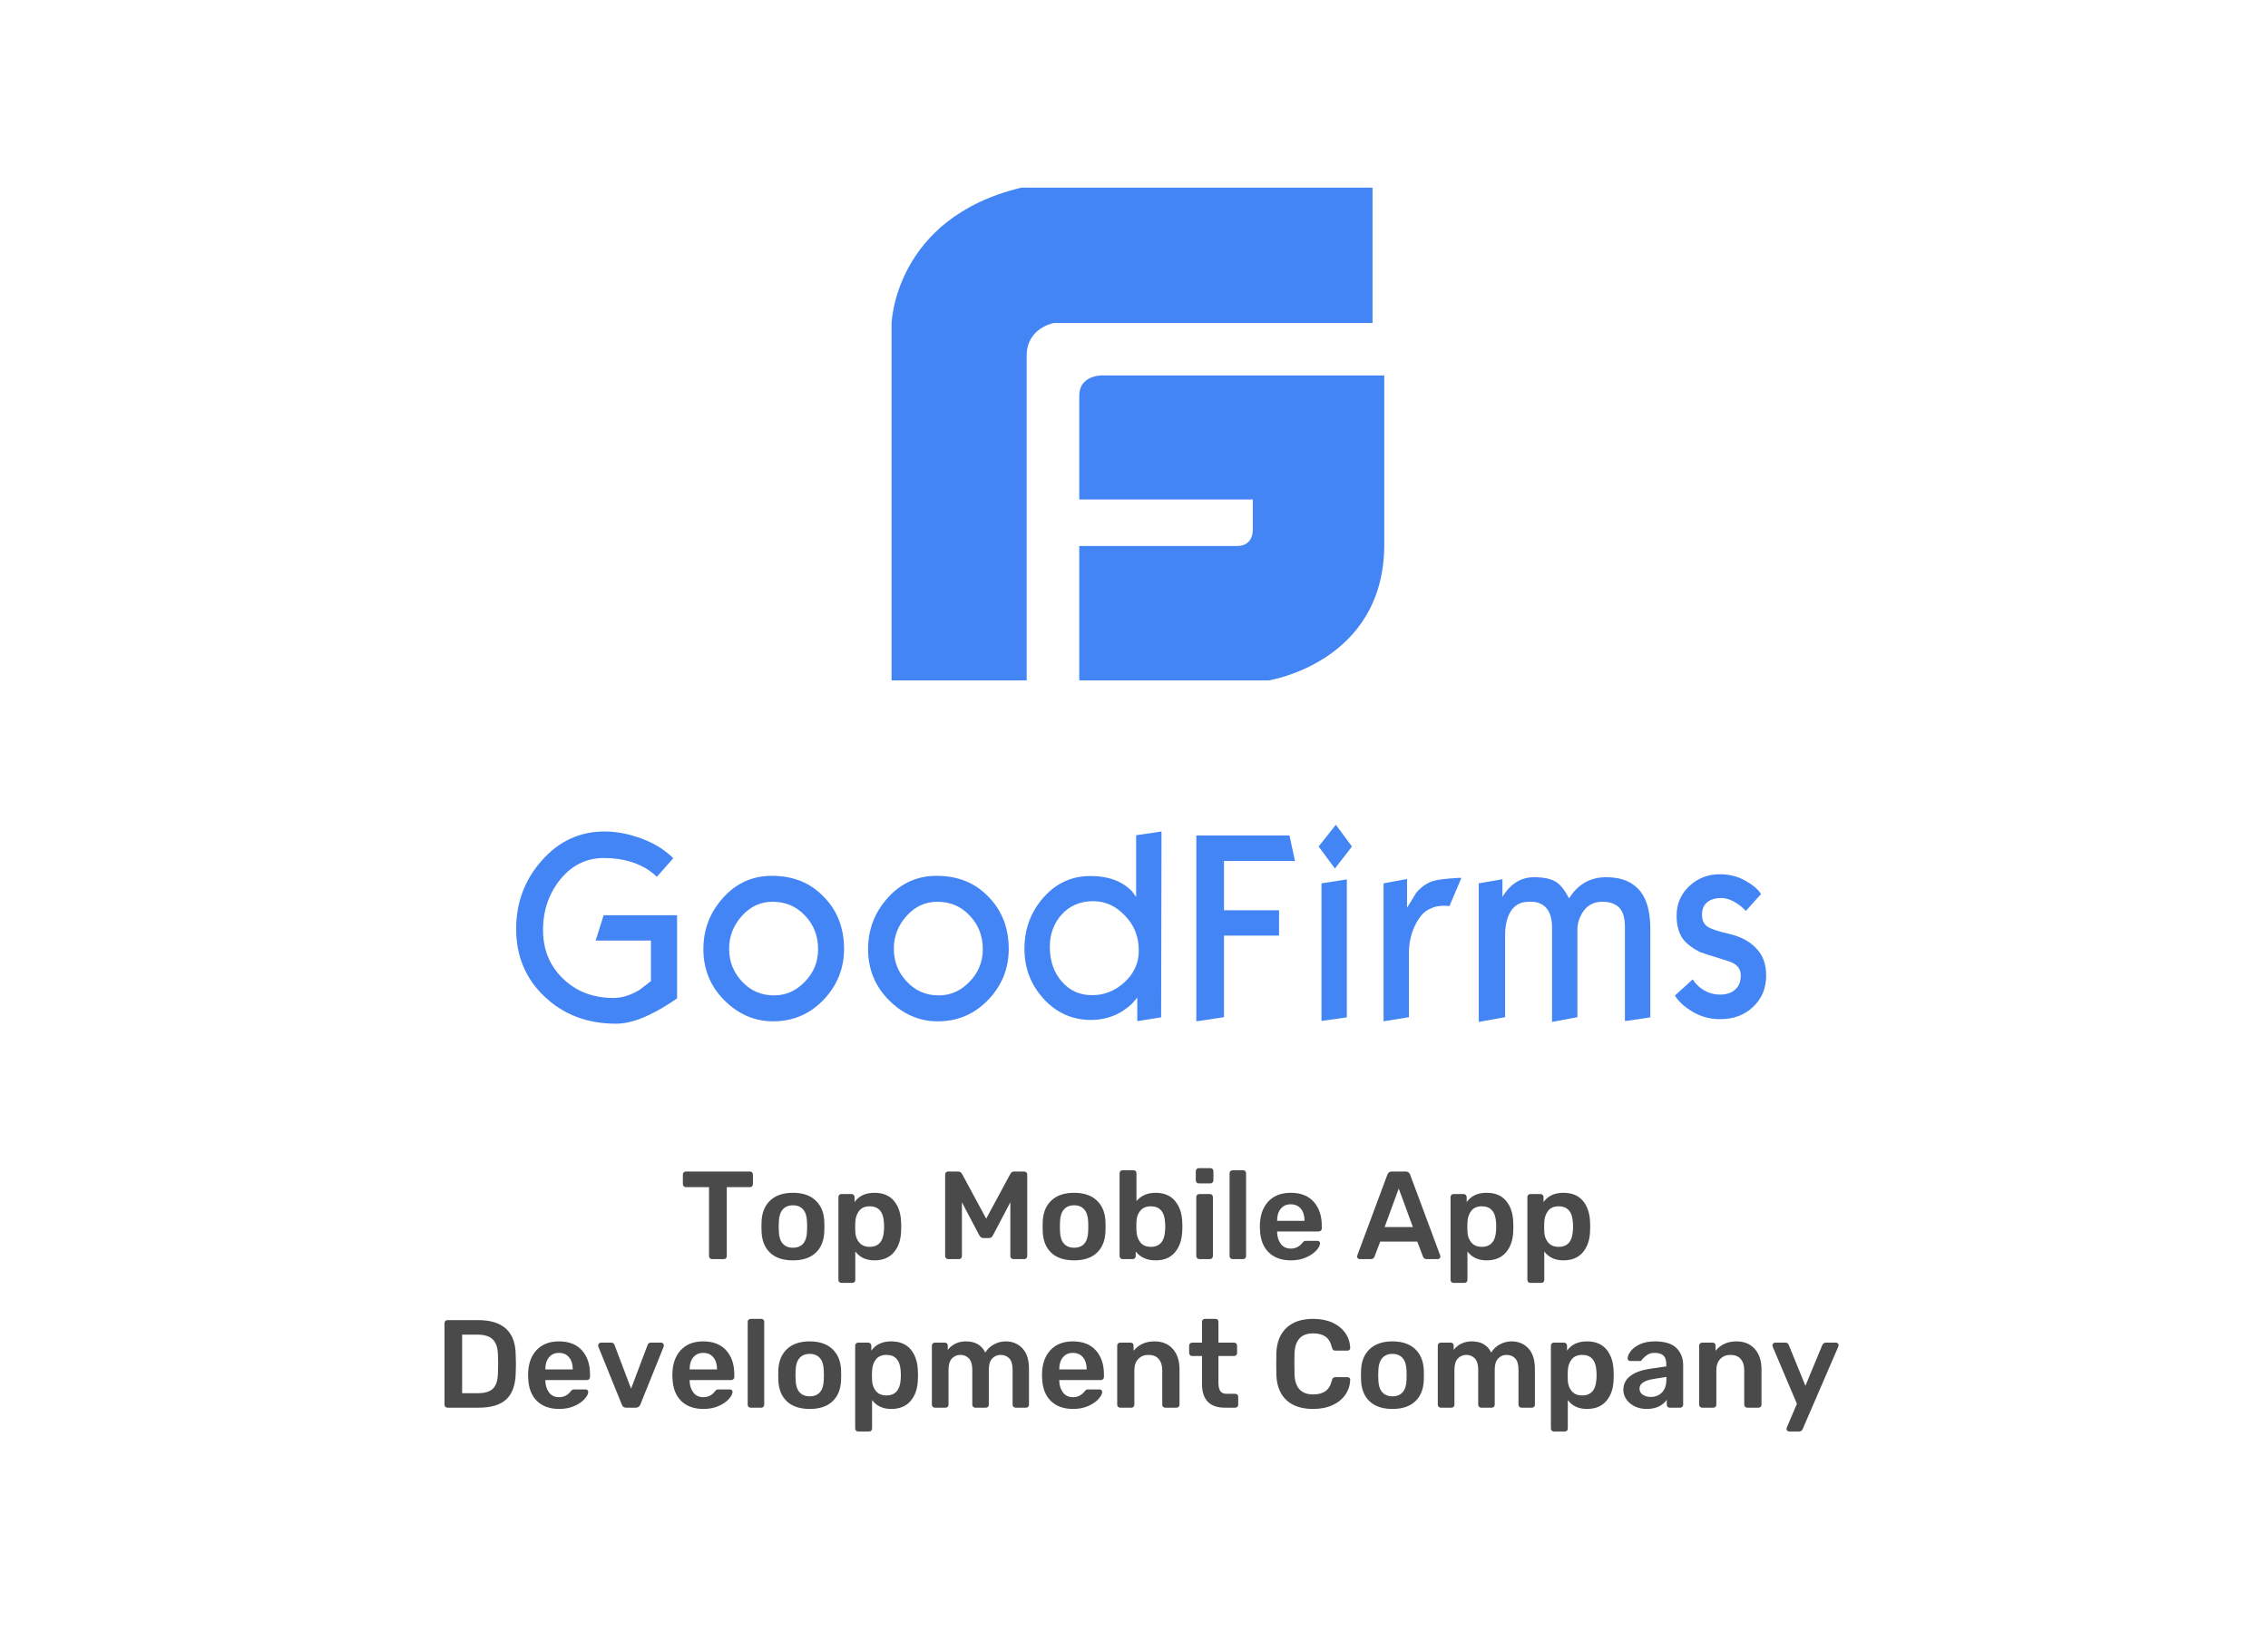
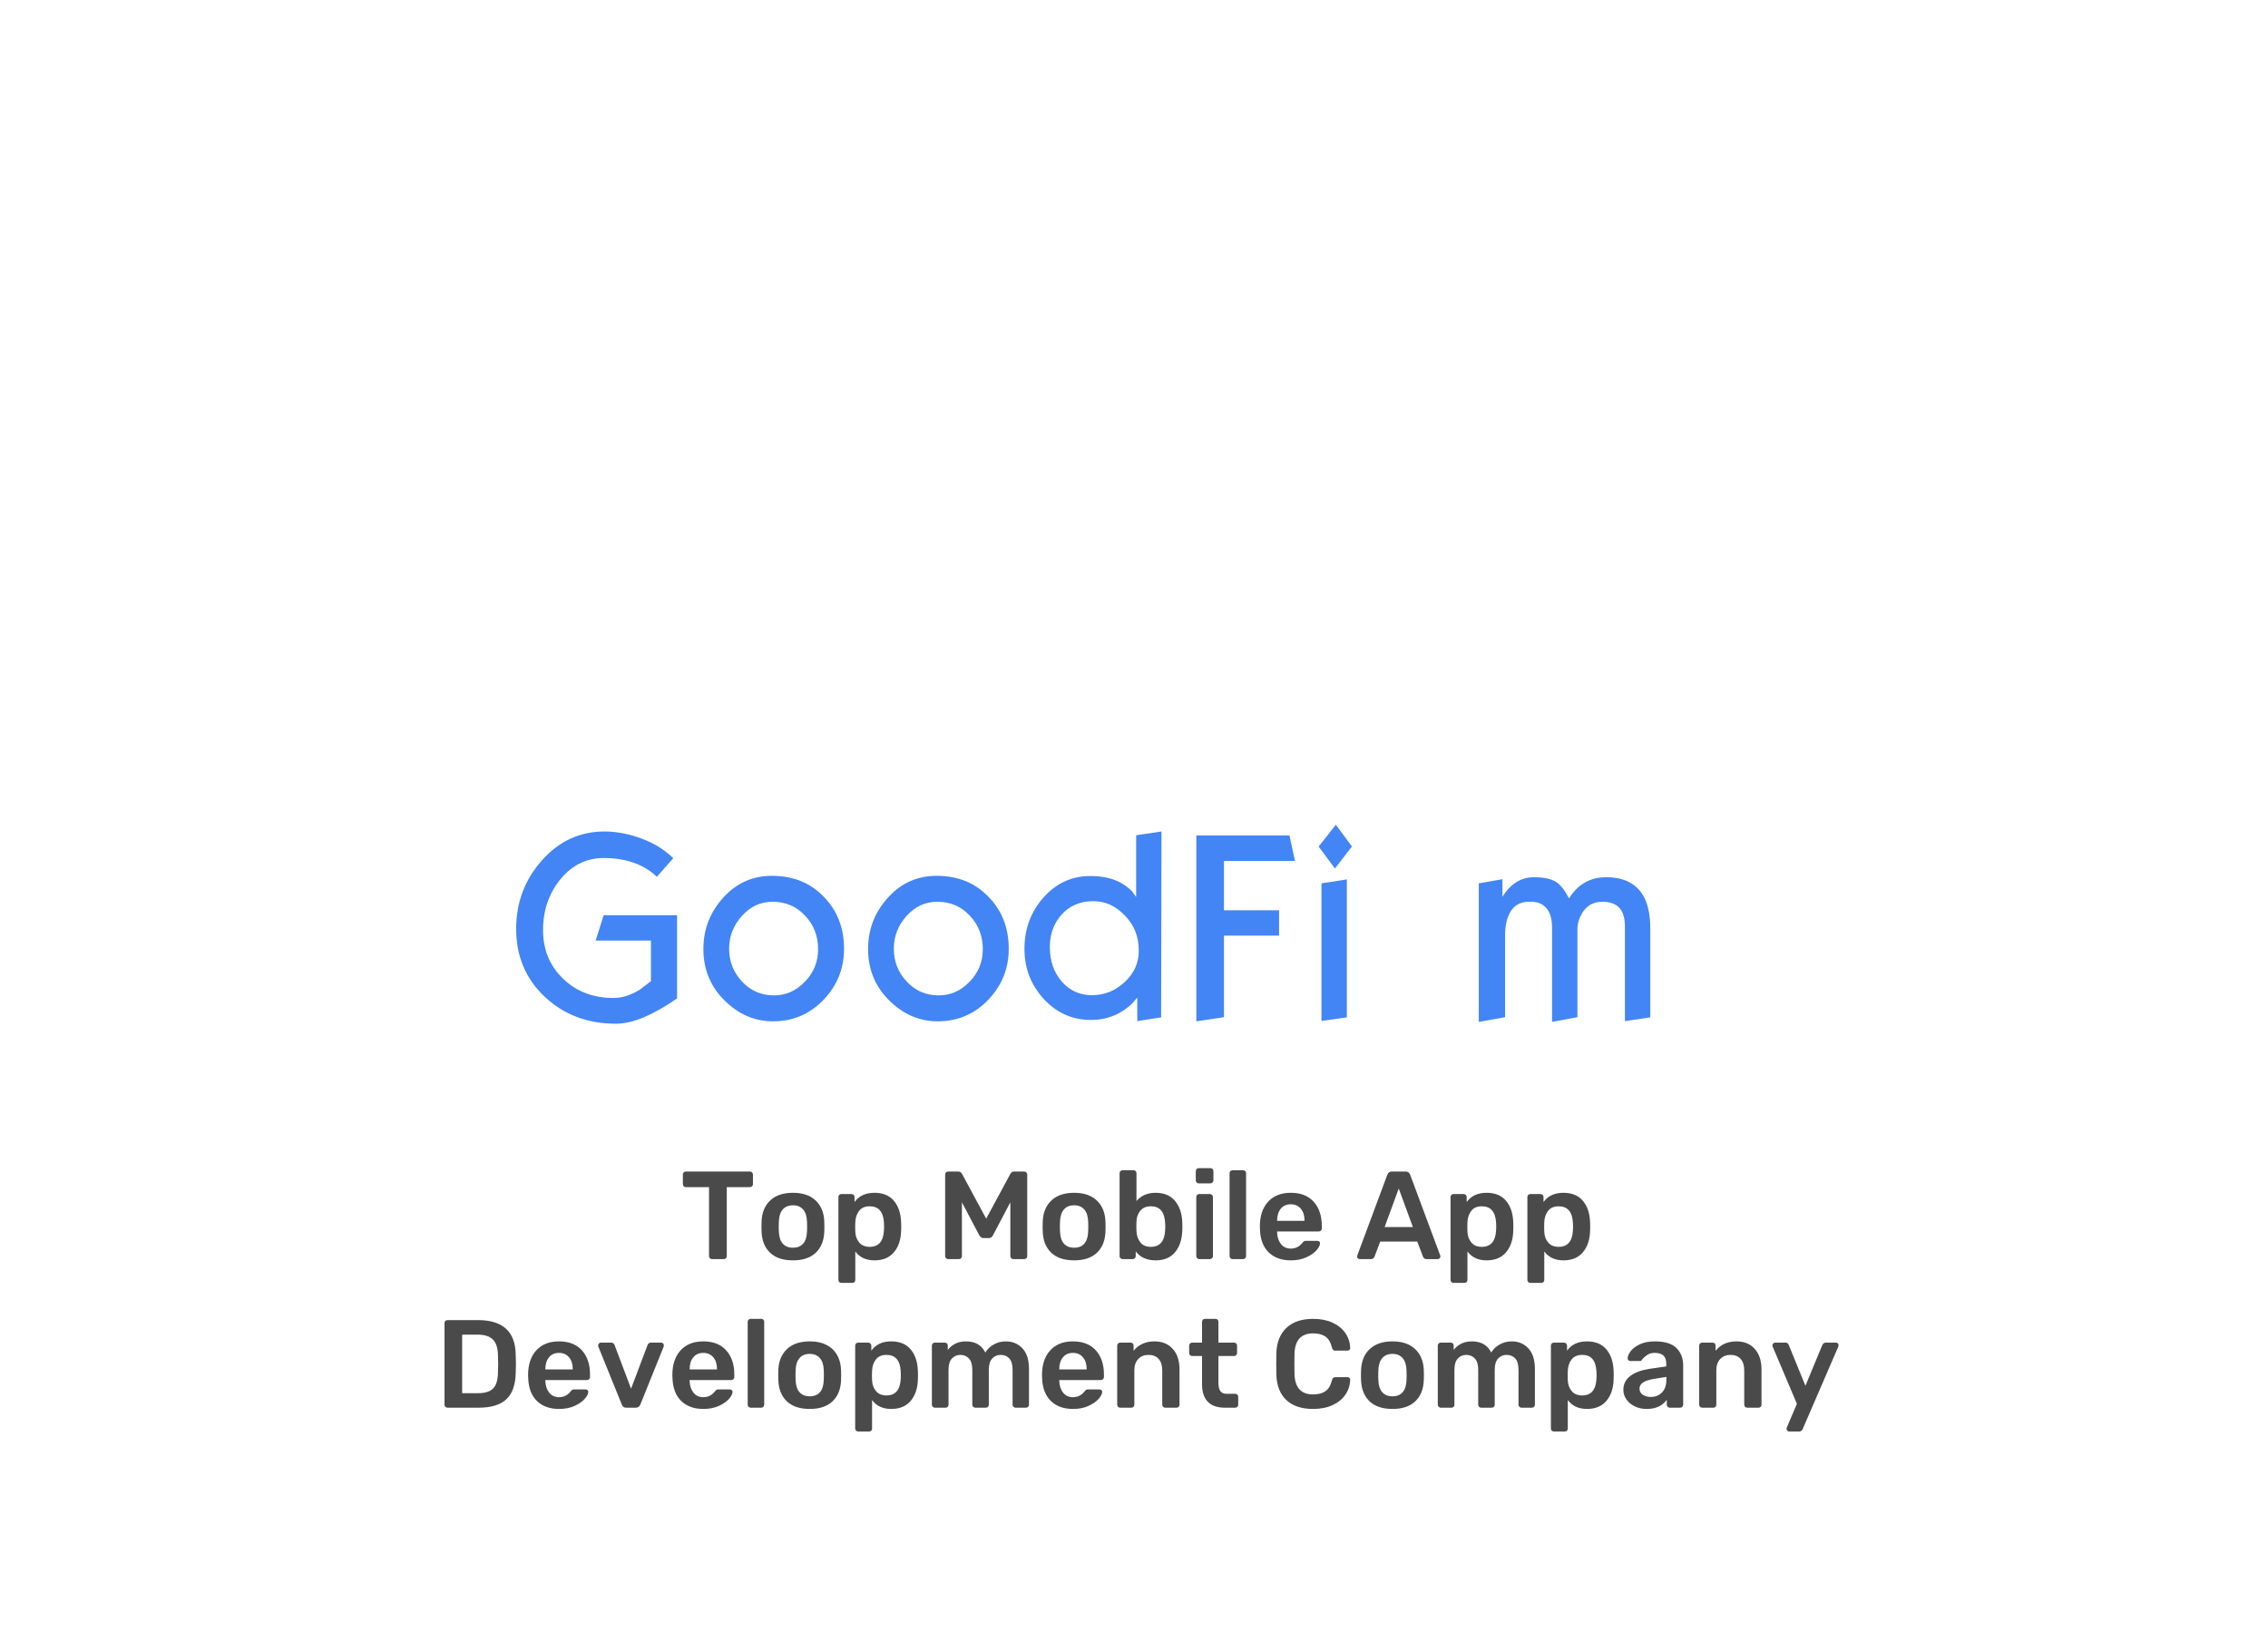
<svg xmlns="http://www.w3.org/2000/svg" width="290px" height="210px" viewBox="0 0 290 210" version="1.1">
  <title>white-sticker</title>
  <desc>Created with Sketch.</desc>
  <defs />
  <g id="white-sticker" stroke="none" stroke-width="1" fill="none" fill-rule="evenodd">
    <g id="White_G" transform="translate(114, 24)" fill="#4385F4">
-       <path d="M61.5,0 L16.584,0 C0.346,3.876 0,17.376 0,17.376 L0,63 L17.277,63 L17.277,21.462 C17.277,17.931 20.73,17.307 20.73,17.307 L61.5,17.307 L61.5,0 Z M27.363,24.011 C27.363,24.011 24,23.679 24,26.654 L24,39.87 L46.19,39.87 L46.19,43.836 C46.19,43.836 46.256,45.818 44.173,45.818 L24,45.818 L24,63 L48.207,63 C48.207,63 62.867,60.755 63,45.818 L63,24.011 L27.363,24.011 Z" id="Fill-1" />
-     </g>
+       </g>
    <g id="white-logo-copy" transform="translate(66, 103)" fill="#4385F4">
      <g id="goodfirms-logo" transform="translate(0, 2.435)">
        <g id="Group" fill-rule="nonzero">
          <path d="M20.575,22.224 C20.018,22.604 19.607,22.882 19.316,23.059 C18.275,23.717 17.283,24.224 16.363,24.629 C15.032,25.186 13.846,25.464 12.781,25.464 C9.126,25.464 6.1,24.325 3.655,22.022 C1.21,19.718 2.84217094e-14,16.833 2.84217094e-14,13.339 C2.84217094e-14,9.973 1.089,7.062 3.292,4.581 C5.495,2.101 8.157,0.886 11.304,0.886 C12.611,0.886 14.015,1.114 15.467,1.595 C17.356,2.202 18.88,3.113 20.091,4.303 L17.985,6.682 C17.089,5.796 15.927,5.138 14.572,4.733 C13.555,4.43 12.442,4.278 11.207,4.278 C9.005,4.278 7.141,5.189 5.664,6.986 C4.188,8.809 3.437,10.96 3.437,13.491 C3.437,15.997 4.284,18.048 5.979,19.693 C7.673,21.338 9.828,22.173 12.442,22.173 C13.531,22.173 14.644,21.819 15.782,21.136 C16.726,20.402 17.21,20.047 17.234,20.022 L17.234,14.833 L10.166,14.833 L11.183,11.593 L20.575,11.593 L20.575,22.224 Z" id="Shape" />
          <path d="M41.924,15.896 C41.924,18.402 41.053,20.579 39.31,22.401 C37.567,24.224 35.413,25.16 32.847,25.16 C30.475,25.16 28.393,24.249 26.602,22.452 C24.811,20.655 23.939,18.478 23.939,15.921 C23.939,13.39 24.787,11.213 26.481,9.34 C28.175,7.467 30.257,6.556 32.702,6.556 C35.413,6.556 37.616,7.442 39.334,9.239 C41.053,10.985 41.924,13.213 41.924,15.896 Z M38.608,15.947 C38.608,14.251 38.051,12.808 36.938,11.644 C35.825,10.454 34.445,9.872 32.799,9.872 C31.25,9.872 29.943,10.479 28.853,11.694 C27.764,12.909 27.231,14.301 27.231,15.871 C27.231,17.516 27.788,18.908 28.877,20.072 C29.967,21.237 31.322,21.844 32.968,21.844 C34.493,21.844 35.8,21.262 36.914,20.098 C38.051,18.933 38.608,17.541 38.608,15.947 Z" id="Shape" />
          <path d="M62.983,15.896 C62.983,18.402 62.112,20.579 60.369,22.401 C58.626,24.224 56.472,25.16 53.906,25.16 C51.534,25.16 49.452,24.249 47.661,22.452 C45.87,20.655 44.998,18.478 44.998,15.921 C44.998,13.39 45.846,11.213 47.54,9.34 C49.234,7.467 51.316,6.556 53.761,6.556 C56.472,6.556 58.675,7.442 60.393,9.239 C62.112,10.985 62.983,13.213 62.983,15.896 Z M59.667,15.947 C59.667,14.251 59.11,12.808 57.997,11.644 C56.884,10.454 55.504,9.872 53.858,9.872 C52.309,9.872 51.002,10.479 49.912,11.694 C48.823,12.909 48.29,14.301 48.29,15.871 C48.29,17.516 48.847,18.908 49.936,20.072 C51.026,21.237 52.381,21.844 54.027,21.844 C55.552,21.844 56.859,21.262 57.973,20.098 C59.11,18.933 59.667,17.541 59.667,15.947 Z" id="Shape" />
          <path d="M82.469,24.654 L79.419,25.135 L79.419,22.123 C79.201,22.376 78.983,22.629 78.766,22.882 C78.185,23.439 77.531,23.895 76.829,24.249 C75.812,24.73 74.699,24.983 73.513,24.983 C71.141,24.983 69.107,24.097 67.461,22.3 C65.815,20.503 64.992,18.377 64.992,15.896 C64.992,13.339 65.815,11.137 67.437,9.315 C69.059,7.492 71.044,6.581 73.416,6.581 C74.772,6.581 75.958,6.809 76.95,7.265 C77.652,7.594 78.257,8.024 78.766,8.555 C78.935,8.783 79.104,9.036 79.274,9.264 L79.274,1.367 L82.517,0.886 L82.469,24.654 Z M79.613,16.124 C79.613,14.352 79.032,12.859 77.846,11.644 C76.66,10.403 75.328,9.796 73.803,9.796 C72.109,9.796 70.753,10.378 69.713,11.542 C68.744,12.656 68.236,14.023 68.236,15.618 C68.236,17.415 68.744,18.908 69.761,20.072 C70.778,21.237 72.061,21.819 73.634,21.819 C75.183,21.819 76.539,21.287 77.749,20.199 C78.983,19.085 79.613,17.718 79.613,16.124 Z" id="Shape" />
          <polygon id="Shape" points="99.582 4.657 90.505 4.657 90.505 10.96 97.549 10.96 97.549 14.2 90.505 14.2 90.505 24.629 86.971 25.16 86.971 1.392 98.88 1.392" />
          <path d="M106.868,2.81 L104.69,5.619 L102.608,2.81 L104.811,0.025 L106.868,2.81 Z M106.215,24.654 L102.971,25.11 L102.971,7.518 L106.215,7.011 L106.215,24.654 Z" id="Shape" />
-           <path d="M120.859,6.834 L119.334,10.429 C119.165,10.403 118.947,10.378 118.729,10.378 C118.415,10.378 118.1,10.403 117.785,10.454 C117.47,10.505 117.132,10.631 116.769,10.808 C116.091,11.112 115.51,11.77 115.002,12.757 C114.445,13.871 114.154,15.086 114.154,16.377 L114.154,24.629 L110.911,25.16 L110.911,7.518 L113.912,6.961 L113.912,10.631 C114.3,9.998 114.711,9.365 115.098,8.707 C115.655,8.049 116.309,7.568 117.035,7.29 C117.422,7.138 118.124,7.011 119.189,6.91 C120.206,6.834 120.787,6.784 120.859,6.834 Z" id="Shape" />
          <path d="M145.017,24.654 L141.773,25.135 L141.773,13.061 C141.773,11.947 141.531,11.137 141.047,10.631 C140.563,10.125 139.837,9.872 138.893,9.872 C137.755,9.872 136.884,10.353 136.303,11.315 C135.915,11.973 135.697,12.681 135.697,13.39 L135.697,24.629 L132.454,25.236 L132.454,13.137 C132.454,12.074 132.212,11.264 131.752,10.707 C131.268,10.15 130.638,9.872 129.815,9.872 C129.67,9.872 129.573,9.872 129.501,9.872 C128.363,9.872 127.54,10.353 127.032,11.34 C126.644,12.074 126.451,13.01 126.451,14.149 L126.451,24.629 L123.086,25.236 L123.086,7.518 L126.112,6.986 L126.112,9.239 C126.451,8.707 126.79,8.277 127.104,7.973 C127.976,7.138 128.992,6.733 130.13,6.733 C131.413,6.733 132.357,6.936 133.011,7.366 C133.567,7.72 134.1,8.429 134.632,9.441 C135.746,7.644 137.319,6.733 139.401,6.733 C141.386,6.733 142.862,7.366 143.831,8.657 C144.629,9.72 145.017,11.289 145.017,13.339 L145.017,24.654 Z" id="Shape" />
-           <path d="M159.831,19.313 C159.831,20.933 159.274,22.275 158.16,23.312 C157.047,24.376 155.643,24.882 153.949,24.882 C152.666,24.882 151.528,24.578 150.487,23.971 C149.446,23.363 148.672,22.68 148.163,21.87 L150.439,19.794 C150.608,20.047 150.753,20.25 150.899,20.402 C151.746,21.287 152.762,21.743 153.949,21.743 C154.772,21.743 155.425,21.515 155.885,21.085 C156.369,20.655 156.587,20.047 156.587,19.263 C156.587,18.377 156.03,17.769 154.917,17.44 C152.714,16.757 151.528,16.377 151.359,16.301 C150.342,15.769 149.616,15.213 149.156,14.58 C148.648,13.846 148.381,12.884 148.381,11.644 C148.381,10.125 148.938,8.859 150.027,7.847 C151.116,6.834 152.424,6.353 153.924,6.353 C155.062,6.353 156.127,6.606 157.095,7.138 C158.064,7.67 158.766,8.226 159.177,8.885 L157.241,11.036 C156.877,10.682 156.563,10.403 156.297,10.226 C155.522,9.669 154.772,9.391 154.07,9.391 C153.392,9.391 152.835,9.543 152.399,9.846 C151.891,10.226 151.625,10.783 151.625,11.517 C151.625,12.226 151.867,12.757 152.375,13.086 C152.811,13.365 153.731,13.669 155.183,13.998 C156.635,14.352 157.749,14.959 158.548,15.82 C159.443,16.731 159.831,17.87 159.831,19.313 Z" id="Shape" />
        </g>
      </g>
    </g>
    <path d="M90.772,160.888 C90.697,160.813 90.66,160.723 90.66,160.616 L90.66,151.8 L87.7,151.8 C87.593,151.8 87.503,151.763 87.428,151.688 C87.353,151.613 87.316,151.517 87.316,151.4 L87.316,150.2 C87.316,150.083 87.351,149.987 87.42,149.912 C87.489,149.837 87.583,149.8 87.7,149.8 L95.876,149.8 C95.993,149.8 96.089,149.837 96.164,149.912 C96.239,149.987 96.276,150.083 96.276,150.2 L96.276,151.4 C96.276,151.517 96.239,151.613 96.164,151.688 C96.089,151.763 95.993,151.8 95.876,151.8 L92.932,151.8 L92.932,160.616 C92.932,160.723 92.897,160.813 92.828,160.888 C92.759,160.963 92.665,161 92.548,161 L91.044,161 C90.937,161 90.847,160.963 90.772,160.888 Z M98.484,160.2 C97.801,159.56 97.433,158.675 97.38,157.544 L97.364,156.84 L97.38,156.136 C97.433,155.016 97.807,154.133 98.5,153.488 C99.193,152.843 100.159,152.52 101.396,152.52 C102.623,152.52 103.583,152.843 104.276,153.488 C104.969,154.133 105.343,155.016 105.396,156.136 C105.407,156.264 105.412,156.499 105.412,156.84 C105.412,157.181 105.407,157.416 105.396,157.544 C105.343,158.675 104.975,159.56 104.292,160.2 C103.609,160.84 102.644,161.16 101.396,161.16 C100.137,161.16 99.167,160.84 98.484,160.2 Z M102.7,159.016 C103.004,158.664 103.167,158.147 103.188,157.464 C103.199,157.357 103.204,157.149 103.204,156.84 C103.204,156.531 103.199,156.323 103.188,156.216 C103.167,155.533 103.001,155.013 102.692,154.656 C102.383,154.299 101.951,154.12 101.396,154.12 C100.831,154.12 100.393,154.299 100.084,154.656 C99.775,155.013 99.609,155.533 99.588,156.216 L99.572,156.84 L99.588,157.464 C99.609,158.147 99.775,158.664 100.084,159.016 C100.393,159.368 100.831,159.544 101.396,159.544 C101.961,159.544 102.396,159.368 102.7,159.016 Z M107.316,163.936 C107.241,163.867 107.204,163.773 107.204,163.656 L107.204,153.064 C107.204,152.947 107.241,152.853 107.316,152.784 C107.391,152.715 107.481,152.68 107.588,152.68 L108.868,152.68 C108.985,152.68 109.081,152.717 109.156,152.792 C109.231,152.867 109.268,152.957 109.268,153.064 L109.268,153.704 C109.833,152.915 110.681,152.52 111.812,152.52 C112.889,152.52 113.716,152.859 114.292,153.536 C114.868,154.213 115.177,155.123 115.22,156.264 C115.231,156.392 115.236,156.584 115.236,156.84 C115.236,157.096 115.231,157.288 115.22,157.416 C115.188,158.536 114.881,159.44 114.3,160.128 C113.719,160.816 112.889,161.16 111.812,161.16 C110.745,161.16 109.929,160.781 109.364,160.024 L109.364,163.656 C109.364,163.773 109.329,163.867 109.26,163.936 C109.191,164.005 109.097,164.04 108.98,164.04 L107.588,164.04 C107.481,164.04 107.391,164.005 107.316,163.936 Z M113.028,157.32 C113.039,157.213 113.044,157.053 113.044,156.84 C113.044,156.627 113.039,156.467 113.028,156.36 C112.953,154.952 112.345,154.248 111.204,154.248 C110.596,154.248 110.143,154.445 109.844,154.84 C109.545,155.235 109.385,155.715 109.364,156.28 C109.353,156.408 109.348,156.611 109.348,156.888 C109.348,157.165 109.353,157.373 109.364,157.512 C109.385,158.045 109.551,158.499 109.86,158.872 C110.169,159.245 110.617,159.432 111.204,159.432 C112.345,159.432 112.953,158.728 113.028,157.32 Z M120.964,160.888 C120.889,160.813 120.852,160.723 120.852,160.616 L120.852,150.2 C120.852,150.083 120.887,149.987 120.956,149.912 C121.025,149.837 121.119,149.8 121.236,149.8 L122.532,149.8 C122.735,149.8 122.895,149.901 123.012,150.104 L126.1,155.832 L129.188,150.104 C129.305,149.901 129.465,149.8 129.668,149.8 L130.948,149.8 C131.065,149.8 131.161,149.837 131.236,149.912 C131.311,149.987 131.348,150.083 131.348,150.2 L131.348,160.616 C131.348,160.733 131.311,160.827 131.236,160.896 C131.161,160.965 131.065,161 130.948,161 L129.572,161 C129.465,161 129.375,160.963 129.3,160.888 C129.225,160.813 129.188,160.723 129.188,160.616 L129.188,153.736 L126.964,157.96 C126.847,158.195 126.671,158.312 126.436,158.312 L125.764,158.312 C125.54,158.312 125.359,158.195 125.22,157.96 L122.996,153.736 L122.996,160.616 C122.996,160.723 122.961,160.813 122.892,160.888 C122.823,160.963 122.729,161 122.612,161 L121.236,161 C121.129,161 121.039,160.963 120.964,160.888 Z M134.436,160.2 C133.753,159.56 133.385,158.675 133.332,157.544 L133.316,156.84 L133.332,156.136 C133.385,155.016 133.759,154.133 134.452,153.488 C135.145,152.843 136.111,152.52 137.348,152.52 C138.575,152.52 139.535,152.843 140.228,153.488 C140.921,154.133 141.295,155.016 141.348,156.136 C141.359,156.264 141.364,156.499 141.364,156.84 C141.364,157.181 141.359,157.416 141.348,157.544 C141.295,158.675 140.927,159.56 140.244,160.2 C139.561,160.84 138.596,161.16 137.348,161.16 C136.089,161.16 135.119,160.84 134.436,160.2 Z M138.652,159.016 C138.956,158.664 139.119,158.147 139.14,157.464 C139.151,157.357 139.156,157.149 139.156,156.84 C139.156,156.531 139.151,156.323 139.14,156.216 C139.119,155.533 138.953,155.013 138.644,154.656 C138.335,154.299 137.903,154.12 137.348,154.12 C136.783,154.12 136.345,154.299 136.036,154.656 C135.727,155.013 135.561,155.533 135.54,156.216 L135.524,156.84 L135.54,157.464 C135.561,158.147 135.727,158.664 136.036,159.016 C136.345,159.368 136.783,159.544 137.348,159.544 C137.913,159.544 138.348,159.368 138.652,159.016 Z M145.22,160.024 L145.22,160.616 C145.22,160.723 145.183,160.813 145.108,160.888 C145.033,160.963 144.937,161 144.82,161 L143.54,161 C143.433,161 143.343,160.963 143.268,160.888 C143.193,160.813 143.156,160.723 143.156,160.616 L143.156,150.024 C143.156,149.907 143.193,149.813 143.268,149.744 C143.343,149.675 143.433,149.64 143.54,149.64 L144.932,149.64 C145.049,149.64 145.143,149.675 145.212,149.744 C145.281,149.813 145.316,149.907 145.316,150.024 L145.316,153.576 C145.913,152.872 146.729,152.52 147.764,152.52 C148.841,152.52 149.671,152.869 150.252,153.568 C150.833,154.267 151.14,155.181 151.172,156.312 C151.183,156.44 151.188,156.616 151.188,156.84 C151.188,157.053 151.183,157.229 151.172,157.368 C151.129,158.52 150.82,159.44 150.244,160.128 C149.668,160.816 148.841,161.16 147.764,161.16 C146.655,161.16 145.807,160.781 145.22,160.024 Z M148.98,157.32 C148.991,157.213 148.996,157.053 148.996,156.84 C148.996,156.627 148.991,156.467 148.98,156.36 C148.905,154.952 148.297,154.248 147.156,154.248 C146.569,154.248 146.121,154.435 145.812,154.808 C145.503,155.181 145.337,155.635 145.316,156.168 C145.305,156.296 145.3,156.504 145.3,156.792 C145.3,157.069 145.305,157.272 145.316,157.4 C145.337,157.965 145.497,158.445 145.796,158.84 C146.095,159.235 146.548,159.432 147.156,159.432 C148.297,159.432 148.905,158.728 148.98,157.32 Z M153.012,151.208 C152.937,151.133 152.9,151.043 152.9,150.936 L152.9,149.768 C152.9,149.651 152.937,149.555 153.012,149.48 C153.087,149.405 153.177,149.368 153.284,149.368 L154.756,149.368 C154.873,149.368 154.969,149.405 155.044,149.48 C155.119,149.555 155.156,149.651 155.156,149.768 L155.156,150.936 C155.156,151.043 155.116,151.133 155.036,151.208 C154.956,151.283 154.863,151.32 154.756,151.32 L153.284,151.32 C153.177,151.32 153.087,151.283 153.012,151.208 Z M153.076,160.888 C153.001,160.813 152.964,160.723 152.964,160.616 L152.964,153.064 C152.964,152.947 153.001,152.853 153.076,152.784 C153.151,152.715 153.241,152.68 153.348,152.68 L154.708,152.68 C154.815,152.68 154.905,152.717 154.98,152.792 C155.055,152.867 155.092,152.957 155.092,153.064 L155.092,160.616 C155.092,160.723 155.055,160.813 154.98,160.888 C154.905,160.963 154.815,161 154.708,161 L153.348,161 C153.241,161 153.151,160.963 153.076,160.888 Z M157.332,160.888 C157.257,160.813 157.22,160.723 157.22,160.616 L157.22,150.024 C157.22,149.907 157.257,149.813 157.332,149.744 C157.407,149.675 157.497,149.64 157.604,149.64 L158.948,149.64 C159.065,149.64 159.159,149.675 159.228,149.744 C159.297,149.813 159.332,149.907 159.332,150.024 L159.332,160.616 C159.332,160.723 159.297,160.813 159.228,160.888 C159.159,160.963 159.065,161 158.948,161 L157.604,161 C157.497,161 157.407,160.963 157.332,160.888 Z M162.22,160.136 C161.521,159.453 161.151,158.483 161.108,157.224 L161.092,156.824 C161.092,155.491 161.441,154.44 162.14,153.672 C162.839,152.904 163.807,152.52 165.044,152.52 C166.313,152.52 167.292,152.904 167.98,153.672 C168.668,154.44 169.012,155.464 169.012,156.744 L169.012,157.08 C169.012,157.187 168.975,157.277 168.9,157.352 C168.825,157.427 168.729,157.464 168.612,157.464 L163.3,157.464 L163.3,157.592 C163.321,158.189 163.484,158.683 163.788,159.072 C164.092,159.461 164.511,159.656 165.044,159.656 C165.652,159.656 166.148,159.411 166.532,158.92 C166.628,158.803 166.703,158.731 166.756,158.704 C166.809,158.677 166.9,158.664 167.028,158.664 L168.436,158.664 C168.532,158.664 168.615,158.691 168.684,158.744 C168.753,158.797 168.788,158.872 168.788,158.968 C168.788,159.224 168.636,159.525 168.332,159.872 C168.028,160.219 167.593,160.52 167.028,160.776 C166.463,161.032 165.807,161.16 165.06,161.16 C163.865,161.16 162.919,160.819 162.22,160.136 Z M166.804,156.104 L166.804,156.072 C166.804,155.443 166.647,154.939 166.332,154.56 C166.017,154.181 165.588,153.992 165.044,153.992 C164.5,153.992 164.073,154.181 163.764,154.56 C163.455,154.939 163.3,155.443 163.3,156.072 L163.3,156.104 L166.804,156.104 Z M173.62,160.904 C173.556,160.84 173.524,160.76 173.524,160.664 L173.556,160.52 L177.396,150.2 C177.503,149.933 177.695,149.8 177.972,149.8 L179.732,149.8 C180.009,149.8 180.201,149.933 180.308,150.2 L184.148,160.52 L184.18,160.664 C184.18,160.76 184.145,160.84 184.076,160.904 C184.007,160.968 183.929,161 183.844,161 L182.42,161 C182.196,161 182.041,160.899 181.956,160.696 L181.22,158.76 L176.484,158.76 L175.748,160.696 C175.663,160.899 175.508,161 175.284,161 L173.86,161 C173.764,161 173.684,160.968 173.62,160.904 Z M177.044,156.904 L180.66,156.904 L178.852,151.976 L177.044,156.904 Z M185.588,163.936 C185.513,163.867 185.476,163.773 185.476,163.656 L185.476,153.064 C185.476,152.947 185.513,152.853 185.588,152.784 C185.663,152.715 185.753,152.68 185.86,152.68 L187.14,152.68 C187.257,152.68 187.353,152.717 187.428,152.792 C187.503,152.867 187.54,152.957 187.54,153.064 L187.54,153.704 C188.105,152.915 188.953,152.52 190.084,152.52 C191.161,152.52 191.988,152.859 192.564,153.536 C193.14,154.213 193.449,155.123 193.492,156.264 C193.503,156.392 193.508,156.584 193.508,156.84 C193.508,157.096 193.503,157.288 193.492,157.416 C193.46,158.536 193.153,159.44 192.572,160.128 C191.991,160.816 191.161,161.16 190.084,161.16 C189.017,161.16 188.201,160.781 187.636,160.024 L187.636,163.656 C187.636,163.773 187.601,163.867 187.532,163.936 C187.463,164.005 187.369,164.04 187.252,164.04 L185.86,164.04 C185.753,164.04 185.663,164.005 185.588,163.936 Z M191.3,157.32 C191.311,157.213 191.316,157.053 191.316,156.84 C191.316,156.627 191.311,156.467 191.3,156.36 C191.225,154.952 190.617,154.248 189.476,154.248 C188.868,154.248 188.415,154.445 188.116,154.84 C187.817,155.235 187.657,155.715 187.636,156.28 C187.625,156.408 187.62,156.611 187.62,156.888 C187.62,157.165 187.625,157.373 187.636,157.512 C187.657,158.045 187.823,158.499 188.132,158.872 C188.441,159.245 188.889,159.432 189.476,159.432 C190.617,159.432 191.225,158.728 191.3,157.32 Z M195.412,163.936 C195.337,163.867 195.3,163.773 195.3,163.656 L195.3,153.064 C195.3,152.947 195.337,152.853 195.412,152.784 C195.487,152.715 195.577,152.68 195.684,152.68 L196.964,152.68 C197.081,152.68 197.177,152.717 197.252,152.792 C197.327,152.867 197.364,152.957 197.364,153.064 L197.364,153.704 C197.929,152.915 198.777,152.52 199.908,152.52 C200.985,152.52 201.812,152.859 202.388,153.536 C202.964,154.213 203.273,155.123 203.316,156.264 C203.327,156.392 203.332,156.584 203.332,156.84 C203.332,157.096 203.327,157.288 203.316,157.416 C203.284,158.536 202.977,159.44 202.396,160.128 C201.815,160.816 200.985,161.16 199.908,161.16 C198.841,161.16 198.025,160.781 197.46,160.024 L197.46,163.656 C197.46,163.773 197.425,163.867 197.356,163.936 C197.287,164.005 197.193,164.04 197.076,164.04 L195.684,164.04 C195.577,164.04 195.487,164.005 195.412,163.936 Z M201.124,157.32 C201.135,157.213 201.14,157.053 201.14,156.84 C201.14,156.627 201.135,156.467 201.124,156.36 C201.049,154.952 200.441,154.248 199.3,154.248 C198.692,154.248 198.239,154.445 197.94,154.84 C197.641,155.235 197.481,155.715 197.46,156.28 C197.449,156.408 197.444,156.611 197.444,156.888 C197.444,157.165 197.449,157.373 197.46,157.512 C197.481,158.045 197.647,158.499 197.956,158.872 C198.265,159.245 198.713,159.432 199.3,159.432 C200.441,159.432 201.049,158.728 201.124,157.32 Z M56.948,179.888 C56.873,179.813 56.836,179.723 56.836,179.616 L56.836,169.2 C56.836,169.083 56.871,168.987 56.94,168.912 C57.009,168.837 57.103,168.8 57.22,168.8 L61.124,168.8 C64.271,168.8 65.876,170.251 65.94,173.152 C65.961,173.771 65.972,174.187 65.972,174.4 C65.972,174.603 65.961,175.013 65.94,175.632 C65.897,177.125 65.495,178.227 64.732,178.936 C63.969,179.645 62.793,180 61.204,180 L57.22,180 C57.113,180 57.023,179.963 56.948,179.888 Z M61.124,178.144 C62.009,178.144 62.649,177.947 63.044,177.552 C63.439,177.157 63.647,176.501 63.668,175.584 C63.689,174.944 63.7,174.544 63.7,174.384 C63.7,174.213 63.689,173.819 63.668,173.2 C63.647,172.325 63.428,171.683 63.012,171.272 C62.596,170.861 61.94,170.656 61.044,170.656 L59.092,170.656 L59.092,178.144 L61.124,178.144 Z M68.652,179.136 C67.953,178.453 67.583,177.483 67.54,176.224 L67.524,175.824 C67.524,174.491 67.873,173.44 68.572,172.672 C69.271,171.904 70.239,171.52 71.476,171.52 C72.745,171.52 73.724,171.904 74.412,172.672 C75.1,173.44 75.444,174.464 75.444,175.744 L75.444,176.08 C75.444,176.187 75.407,176.277 75.332,176.352 C75.257,176.427 75.161,176.464 75.044,176.464 L69.732,176.464 L69.732,176.592 C69.753,177.189 69.916,177.683 70.22,178.072 C70.524,178.461 70.943,178.656 71.476,178.656 C72.084,178.656 72.58,178.411 72.964,177.92 C73.06,177.803 73.135,177.731 73.188,177.704 C73.241,177.677 73.332,177.664 73.46,177.664 L74.868,177.664 C74.964,177.664 75.047,177.691 75.116,177.744 C75.185,177.797 75.22,177.872 75.22,177.968 C75.22,178.224 75.068,178.525 74.764,178.872 C74.46,179.219 74.025,179.52 73.46,179.776 C72.895,180.032 72.239,180.16 71.492,180.16 C70.297,180.16 69.351,179.819 68.652,179.136 Z M73.236,175.104 L73.236,175.072 C73.236,174.443 73.079,173.939 72.764,173.56 C72.449,173.181 72.02,172.992 71.476,172.992 C70.932,172.992 70.505,173.181 70.196,173.56 C69.887,173.939 69.732,174.443 69.732,175.072 L69.732,175.104 L73.236,175.104 Z M79.716,179.896 C79.631,179.827 79.561,179.728 79.508,179.6 L76.5,172.176 C76.489,172.144 76.484,172.096 76.484,172.032 C76.484,171.936 76.519,171.853 76.588,171.784 C76.657,171.715 76.735,171.68 76.82,171.68 L78.148,171.68 C78.361,171.68 78.505,171.781 78.58,171.984 L80.692,177.568 L82.804,171.984 C82.825,171.909 82.871,171.84 82.94,171.776 C83.009,171.712 83.103,171.68 83.22,171.68 L84.548,171.68 C84.644,171.68 84.724,171.715 84.788,171.784 C84.852,171.853 84.884,171.936 84.884,172.032 C84.884,172.096 84.879,172.144 84.868,172.176 L81.876,179.6 C81.759,179.867 81.567,180 81.3,180 L80.084,180 C79.924,180 79.801,179.965 79.716,179.896 Z M87.1,179.136 C86.401,178.453 86.031,177.483 85.988,176.224 L85.972,175.824 C85.972,174.491 86.321,173.44 87.02,172.672 C87.719,171.904 88.687,171.52 89.924,171.52 C91.193,171.52 92.172,171.904 92.86,172.672 C93.548,173.44 93.892,174.464 93.892,175.744 L93.892,176.08 C93.892,176.187 93.855,176.277 93.78,176.352 C93.705,176.427 93.609,176.464 93.492,176.464 L88.18,176.464 L88.18,176.592 C88.201,177.189 88.364,177.683 88.668,178.072 C88.972,178.461 89.391,178.656 89.924,178.656 C90.532,178.656 91.028,178.411 91.412,177.92 C91.508,177.803 91.583,177.731 91.636,177.704 C91.689,177.677 91.78,177.664 91.908,177.664 L93.316,177.664 C93.412,177.664 93.495,177.691 93.564,177.744 C93.633,177.797 93.668,177.872 93.668,177.968 C93.668,178.224 93.516,178.525 93.212,178.872 C92.908,179.219 92.473,179.52 91.908,179.776 C91.343,180.032 90.687,180.16 89.94,180.16 C88.745,180.16 87.799,179.819 87.1,179.136 Z M91.684,175.104 L91.684,175.072 C91.684,174.443 91.527,173.939 91.212,173.56 C90.897,173.181 90.468,172.992 89.924,172.992 C89.38,172.992 88.953,173.181 88.644,173.56 C88.335,173.939 88.18,174.443 88.18,175.072 L88.18,175.104 L91.684,175.104 Z M95.716,179.888 C95.641,179.813 95.604,179.723 95.604,179.616 L95.604,169.024 C95.604,168.907 95.641,168.813 95.716,168.744 C95.791,168.675 95.881,168.64 95.988,168.64 L97.332,168.64 C97.449,168.64 97.543,168.675 97.612,168.744 C97.681,168.813 97.716,168.907 97.716,169.024 L97.716,179.616 C97.716,179.723 97.681,179.813 97.612,179.888 C97.543,179.963 97.449,180 97.332,180 L95.988,180 C95.881,180 95.791,179.963 95.716,179.888 Z M100.628,179.2 C99.945,178.56 99.577,177.675 99.524,176.544 L99.508,175.84 L99.524,175.136 C99.577,174.016 99.951,173.133 100.644,172.488 C101.337,171.843 102.303,171.52 103.54,171.52 C104.767,171.52 105.727,171.843 106.42,172.488 C107.113,173.133 107.487,174.016 107.54,175.136 C107.551,175.264 107.556,175.499 107.556,175.84 C107.556,176.181 107.551,176.416 107.54,176.544 C107.487,177.675 107.119,178.56 106.436,179.2 C105.753,179.84 104.788,180.16 103.54,180.16 C102.281,180.16 101.311,179.84 100.628,179.2 Z M104.844,178.016 C105.148,177.664 105.311,177.147 105.332,176.464 C105.343,176.357 105.348,176.149 105.348,175.84 C105.348,175.531 105.343,175.323 105.332,175.216 C105.311,174.533 105.145,174.013 104.836,173.656 C104.527,173.299 104.095,173.12 103.54,173.12 C102.975,173.12 102.537,173.299 102.228,173.656 C101.919,174.013 101.753,174.533 101.732,175.216 L101.716,175.84 L101.732,176.464 C101.753,177.147 101.919,177.664 102.228,178.016 C102.537,178.368 102.975,178.544 103.54,178.544 C104.105,178.544 104.54,178.368 104.844,178.016 Z M109.46,182.936 C109.385,182.867 109.348,182.773 109.348,182.656 L109.348,172.064 C109.348,171.947 109.385,171.853 109.46,171.784 C109.535,171.715 109.625,171.68 109.732,171.68 L111.012,171.68 C111.129,171.68 111.225,171.717 111.3,171.792 C111.375,171.867 111.412,171.957 111.412,172.064 L111.412,172.704 C111.977,171.915 112.825,171.52 113.956,171.52 C115.033,171.52 115.86,171.859 116.436,172.536 C117.012,173.213 117.321,174.123 117.364,175.264 C117.375,175.392 117.38,175.584 117.38,175.84 C117.38,176.096 117.375,176.288 117.364,176.416 C117.332,177.536 117.025,178.44 116.444,179.128 C115.863,179.816 115.033,180.16 113.956,180.16 C112.889,180.16 112.073,179.781 111.508,179.024 L111.508,182.656 C111.508,182.773 111.473,182.867 111.404,182.936 C111.335,183.005 111.241,183.04 111.124,183.04 L109.732,183.04 C109.625,183.04 109.535,183.005 109.46,182.936 Z M115.172,176.32 C115.183,176.213 115.188,176.053 115.188,175.84 C115.188,175.627 115.183,175.467 115.172,175.36 C115.097,173.952 114.489,173.248 113.348,173.248 C112.74,173.248 112.287,173.445 111.988,173.84 C111.689,174.235 111.529,174.715 111.508,175.28 C111.497,175.408 111.492,175.611 111.492,175.888 C111.492,176.165 111.497,176.373 111.508,176.512 C111.529,177.045 111.695,177.499 112.004,177.872 C112.313,178.245 112.761,178.432 113.348,178.432 C114.489,178.432 115.097,177.728 115.172,176.32 Z M119.268,179.888 C119.193,179.813 119.156,179.723 119.156,179.616 L119.156,172.064 C119.156,171.947 119.193,171.853 119.268,171.784 C119.343,171.715 119.433,171.68 119.54,171.68 L120.804,171.68 C120.921,171.68 121.015,171.715 121.084,171.784 C121.153,171.853 121.188,171.947 121.188,172.064 L121.188,172.608 C121.764,171.883 122.537,171.52 123.508,171.52 C124.692,171.52 125.519,171.995 125.988,172.944 C126.244,172.517 126.607,172.173 127.076,171.912 C127.545,171.651 128.052,171.52 128.596,171.52 C129.471,171.52 130.185,171.819 130.74,172.416 C131.295,173.013 131.572,173.883 131.572,175.024 L131.572,179.616 C131.572,179.723 131.537,179.813 131.468,179.888 C131.399,179.963 131.305,180 131.188,180 L129.86,180 C129.753,180 129.663,179.963 129.588,179.888 C129.513,179.813 129.476,179.723 129.476,179.616 L129.476,175.152 C129.476,174.48 129.335,173.995 129.052,173.696 C128.769,173.397 128.399,173.248 127.94,173.248 C127.524,173.248 127.169,173.4 126.876,173.704 C126.583,174.008 126.436,174.491 126.436,175.152 L126.436,179.616 C126.436,179.723 126.401,179.813 126.332,179.888 C126.263,179.963 126.169,180 126.052,180 L124.708,180 C124.601,180 124.511,179.963 124.436,179.888 C124.361,179.813 124.324,179.723 124.324,179.616 L124.324,175.152 C124.324,174.491 124.18,174.008 123.892,173.704 C123.604,173.4 123.236,173.248 122.788,173.248 C122.372,173.248 122.017,173.4 121.724,173.704 C121.431,174.008 121.284,174.491 121.284,175.152 L121.284,179.616 C121.284,179.723 121.249,179.813 121.18,179.888 C121.111,179.963 121.017,180 120.9,180 L119.54,180 C119.433,180 119.343,179.963 119.268,179.888 Z M134.364,179.136 C133.665,178.453 133.295,177.483 133.252,176.224 L133.236,175.824 C133.236,174.491 133.585,173.44 134.284,172.672 C134.983,171.904 135.951,171.52 137.188,171.52 C138.457,171.52 139.436,171.904 140.124,172.672 C140.812,173.44 141.156,174.464 141.156,175.744 L141.156,176.08 C141.156,176.187 141.119,176.277 141.044,176.352 C140.969,176.427 140.873,176.464 140.756,176.464 L135.444,176.464 L135.444,176.592 C135.465,177.189 135.628,177.683 135.932,178.072 C136.236,178.461 136.655,178.656 137.188,178.656 C137.796,178.656 138.292,178.411 138.676,177.92 C138.772,177.803 138.847,177.731 138.9,177.704 C138.953,177.677 139.044,177.664 139.172,177.664 L140.58,177.664 C140.676,177.664 140.759,177.691 140.828,177.744 C140.897,177.797 140.932,177.872 140.932,177.968 C140.932,178.224 140.78,178.525 140.476,178.872 C140.172,179.219 139.737,179.52 139.172,179.776 C138.607,180.032 137.951,180.16 137.204,180.16 C136.009,180.16 135.063,179.819 134.364,179.136 Z M138.948,175.104 L138.948,175.072 C138.948,174.443 138.791,173.939 138.476,173.56 C138.161,173.181 137.732,172.992 137.188,172.992 C136.644,172.992 136.217,173.181 135.908,173.56 C135.599,173.939 135.444,174.443 135.444,175.072 L135.444,175.104 L138.948,175.104 Z M142.964,179.888 C142.889,179.813 142.852,179.723 142.852,179.616 L142.852,172.064 C142.852,171.947 142.889,171.853 142.964,171.784 C143.039,171.715 143.129,171.68 143.236,171.68 L144.564,171.68 C144.681,171.68 144.775,171.715 144.844,171.784 C144.913,171.853 144.948,171.947 144.948,172.064 L144.948,172.72 C145.599,171.92 146.489,171.52 147.62,171.52 C148.601,171.52 149.38,171.84 149.956,172.48 C150.532,173.12 150.82,174 150.82,175.12 L150.82,179.616 C150.82,179.723 150.785,179.813 150.716,179.888 C150.647,179.963 150.553,180 150.436,180 L148.996,180 C148.889,180 148.799,179.963 148.724,179.888 C148.649,179.813 148.612,179.723 148.612,179.616 L148.612,175.216 C148.612,174.597 148.46,174.115 148.156,173.768 C147.852,173.421 147.417,173.248 146.852,173.248 C146.308,173.248 145.871,173.424 145.54,173.776 C145.209,174.128 145.044,174.608 145.044,175.216 L145.044,179.616 C145.044,179.723 145.009,179.813 144.94,179.888 C144.871,179.963 144.777,180 144.66,180 L143.236,180 C143.129,180 143.039,179.963 142.964,179.888 Z M154.436,179.24 C153.945,178.733 153.7,177.989 153.7,177.008 L153.7,173.392 L152.436,173.392 C152.329,173.392 152.239,173.355 152.164,173.28 C152.089,173.205 152.052,173.115 152.052,173.008 L152.052,172.064 C152.052,171.957 152.089,171.867 152.164,171.792 C152.239,171.717 152.329,171.68 152.436,171.68 L153.7,171.68 L153.7,169.024 C153.7,168.907 153.737,168.813 153.812,168.744 C153.887,168.675 153.977,168.64 154.084,168.64 L155.412,168.64 C155.529,168.64 155.623,168.675 155.692,168.744 C155.761,168.813 155.796,168.907 155.796,169.024 L155.796,171.68 L157.796,171.68 C157.903,171.68 157.993,171.717 158.068,171.792 C158.143,171.867 158.18,171.957 158.18,172.064 L158.18,173.008 C158.18,173.115 158.143,173.205 158.068,173.28 C157.993,173.355 157.903,173.392 157.796,173.392 L155.796,173.392 L155.796,176.832 C155.796,177.291 155.876,177.637 156.036,177.872 C156.196,178.107 156.457,178.224 156.82,178.224 L157.94,178.224 C158.057,178.224 158.151,178.259 158.22,178.328 C158.289,178.397 158.324,178.491 158.324,178.608 L158.324,179.616 C158.324,179.723 158.289,179.813 158.22,179.888 C158.151,179.963 158.057,180 157.94,180 L156.628,180 C155.657,180 154.927,179.747 154.436,179.24 Z M164.492,179.032 C163.687,178.28 163.257,177.211 163.204,175.824 C163.193,175.536 163.188,175.067 163.188,174.416 C163.188,173.755 163.193,173.275 163.204,172.976 C163.257,171.611 163.689,170.547 164.5,169.784 C165.311,169.021 166.447,168.64 167.908,168.64 C168.857,168.64 169.684,168.803 170.388,169.128 C171.092,169.453 171.639,169.899 172.028,170.464 C172.417,171.029 172.623,171.664 172.644,172.368 L172.644,172.4 C172.644,172.485 172.609,172.557 172.54,172.616 C172.471,172.675 172.393,172.704 172.308,172.704 L170.756,172.704 C170.628,172.704 170.532,172.675 170.468,172.616 C170.404,172.557 170.351,172.453 170.308,172.304 C170.148,171.643 169.871,171.176 169.476,170.904 C169.081,170.632 168.559,170.496 167.908,170.496 C166.383,170.496 165.588,171.349 165.524,173.056 C165.513,173.344 165.508,173.787 165.508,174.384 C165.508,174.981 165.513,175.435 165.524,175.744 C165.588,177.451 166.383,178.304 167.908,178.304 C168.548,178.304 169.068,178.168 169.468,177.896 C169.868,177.624 170.148,177.157 170.308,176.496 C170.351,176.347 170.404,176.243 170.468,176.184 C170.532,176.125 170.628,176.096 170.756,176.096 L172.308,176.096 C172.404,176.096 172.487,176.128 172.556,176.192 C172.625,176.256 172.655,176.336 172.644,176.432 C172.623,177.136 172.417,177.771 172.028,178.336 C171.639,178.901 171.092,179.347 170.388,179.672 C169.684,179.997 168.857,180.16 167.908,180.16 C166.436,180.16 165.297,179.784 164.492,179.032 Z M175.14,179.2 C174.457,178.56 174.089,177.675 174.036,176.544 L174.02,175.84 L174.036,175.136 C174.089,174.016 174.463,173.133 175.156,172.488 C175.849,171.843 176.815,171.52 178.052,171.52 C179.279,171.52 180.239,171.843 180.932,172.488 C181.625,173.133 181.999,174.016 182.052,175.136 C182.063,175.264 182.068,175.499 182.068,175.84 C182.068,176.181 182.063,176.416 182.052,176.544 C181.999,177.675 181.631,178.56 180.948,179.2 C180.265,179.84 179.3,180.16 178.052,180.16 C176.793,180.16 175.823,179.84 175.14,179.2 Z M179.356,178.016 C179.66,177.664 179.823,177.147 179.844,176.464 C179.855,176.357 179.86,176.149 179.86,175.84 C179.86,175.531 179.855,175.323 179.844,175.216 C179.823,174.533 179.657,174.013 179.348,173.656 C179.039,173.299 178.607,173.12 178.052,173.12 C177.487,173.12 177.049,173.299 176.74,173.656 C176.431,174.013 176.265,174.533 176.244,175.216 L176.228,175.84 L176.244,176.464 C176.265,177.147 176.431,177.664 176.74,178.016 C177.049,178.368 177.487,178.544 178.052,178.544 C178.617,178.544 179.052,178.368 179.356,178.016 Z M183.956,179.888 C183.881,179.813 183.844,179.723 183.844,179.616 L183.844,172.064 C183.844,171.947 183.881,171.853 183.956,171.784 C184.031,171.715 184.121,171.68 184.228,171.68 L185.492,171.68 C185.609,171.68 185.703,171.715 185.772,171.784 C185.841,171.853 185.876,171.947 185.876,172.064 L185.876,172.608 C186.452,171.883 187.225,171.52 188.196,171.52 C189.38,171.52 190.207,171.995 190.676,172.944 C190.932,172.517 191.295,172.173 191.764,171.912 C192.233,171.651 192.74,171.52 193.284,171.52 C194.159,171.52 194.873,171.819 195.428,172.416 C195.983,173.013 196.26,173.883 196.26,175.024 L196.26,179.616 C196.26,179.723 196.225,179.813 196.156,179.888 C196.087,179.963 195.993,180 195.876,180 L194.548,180 C194.441,180 194.351,179.963 194.276,179.888 C194.201,179.813 194.164,179.723 194.164,179.616 L194.164,175.152 C194.164,174.48 194.023,173.995 193.74,173.696 C193.457,173.397 193.087,173.248 192.628,173.248 C192.212,173.248 191.857,173.4 191.564,173.704 C191.271,174.008 191.124,174.491 191.124,175.152 L191.124,179.616 C191.124,179.723 191.089,179.813 191.02,179.888 C190.951,179.963 190.857,180 190.74,180 L189.396,180 C189.289,180 189.199,179.963 189.124,179.888 C189.049,179.813 189.012,179.723 189.012,179.616 L189.012,175.152 C189.012,174.491 188.868,174.008 188.58,173.704 C188.292,173.4 187.924,173.248 187.476,173.248 C187.06,173.248 186.705,173.4 186.412,173.704 C186.119,174.008 185.972,174.491 185.972,175.152 L185.972,179.616 C185.972,179.723 185.937,179.813 185.868,179.888 C185.799,179.963 185.705,180 185.588,180 L184.228,180 C184.121,180 184.031,179.963 183.956,179.888 Z M198.42,182.936 C198.345,182.867 198.308,182.773 198.308,182.656 L198.308,172.064 C198.308,171.947 198.345,171.853 198.42,171.784 C198.495,171.715 198.585,171.68 198.692,171.68 L199.972,171.68 C200.089,171.68 200.185,171.717 200.26,171.792 C200.335,171.867 200.372,171.957 200.372,172.064 L200.372,172.704 C200.937,171.915 201.785,171.52 202.916,171.52 C203.993,171.52 204.82,171.859 205.396,172.536 C205.972,173.213 206.281,174.123 206.324,175.264 C206.335,175.392 206.34,175.584 206.34,175.84 C206.34,176.096 206.335,176.288 206.324,176.416 C206.292,177.536 205.985,178.44 205.404,179.128 C204.823,179.816 203.993,180.16 202.916,180.16 C201.849,180.16 201.033,179.781 200.468,179.024 L200.468,182.656 C200.468,182.773 200.433,182.867 200.364,182.936 C200.295,183.005 200.201,183.04 200.084,183.04 L198.692,183.04 C198.585,183.04 198.495,183.005 198.42,182.936 Z M204.132,176.32 C204.143,176.213 204.148,176.053 204.148,175.84 C204.148,175.627 204.143,175.467 204.132,175.36 C204.057,173.952 203.449,173.248 202.308,173.248 C201.7,173.248 201.247,173.445 200.948,173.84 C200.649,174.235 200.489,174.715 200.468,175.28 C200.457,175.408 200.452,175.611 200.452,175.888 C200.452,176.165 200.457,176.373 200.468,176.512 C200.489,177.045 200.655,177.499 200.964,177.872 C201.273,178.245 201.721,178.432 202.308,178.432 C203.449,178.432 204.057,177.728 204.132,176.32 Z M209.036,179.832 C208.583,179.613 208.225,179.317 207.964,178.944 C207.703,178.571 207.572,178.16 207.572,177.712 C207.572,176.987 207.865,176.4 208.452,175.952 C209.039,175.504 209.844,175.2 210.868,175.04 L213.06,174.72 L213.06,174.384 C213.06,173.925 212.943,173.579 212.708,173.344 C212.473,173.109 212.1,172.992 211.588,172.992 C211.236,172.992 210.953,173.056 210.74,173.184 C210.527,173.312 210.353,173.443 210.22,173.576 L209.956,173.84 C209.913,173.968 209.833,174.032 209.716,174.032 L208.468,174.032 C208.372,174.032 208.289,174 208.22,173.936 C208.151,173.872 208.116,173.787 208.116,173.68 C208.127,173.413 208.257,173.112 208.508,172.776 C208.759,172.44 209.145,172.147 209.668,171.896 C210.191,171.645 210.836,171.52 211.604,171.52 C212.863,171.52 213.78,171.803 214.356,172.368 C214.932,172.933 215.22,173.675 215.22,174.592 L215.22,179.616 C215.22,179.723 215.185,179.813 215.116,179.888 C215.047,179.963 214.953,180 214.836,180 L213.508,180 C213.401,180 213.311,179.963 213.236,179.888 C213.161,179.813 213.124,179.723 213.124,179.616 L213.124,178.992 C212.889,179.333 212.559,179.613 212.132,179.832 C211.705,180.051 211.172,180.16 210.532,180.16 C209.988,180.16 209.489,180.051 209.036,179.832 Z M212.516,178.048 C212.889,177.664 213.076,177.109 213.076,176.384 L213.076,176.064 L211.476,176.32 C210.249,176.512 209.636,176.923 209.636,177.552 C209.636,177.893 209.777,178.157 210.06,178.344 C210.343,178.531 210.681,178.624 211.076,178.624 C211.663,178.624 212.143,178.432 212.516,178.048 Z M217.38,179.888 C217.305,179.813 217.268,179.723 217.268,179.616 L217.268,172.064 C217.268,171.947 217.305,171.853 217.38,171.784 C217.455,171.715 217.545,171.68 217.652,171.68 L218.98,171.68 C219.097,171.68 219.191,171.715 219.26,171.784 C219.329,171.853 219.364,171.947 219.364,172.064 L219.364,172.72 C220.015,171.92 220.905,171.52 222.036,171.52 C223.017,171.52 223.796,171.84 224.372,172.48 C224.948,173.12 225.236,174 225.236,175.12 L225.236,179.616 C225.236,179.723 225.201,179.813 225.132,179.888 C225.063,179.963 224.969,180 224.852,180 L223.412,180 C223.305,180 223.215,179.963 223.14,179.888 C223.065,179.813 223.028,179.723 223.028,179.616 L223.028,175.216 C223.028,174.597 222.876,174.115 222.572,173.768 C222.268,173.421 221.833,173.248 221.268,173.248 C220.724,173.248 220.287,173.424 219.956,173.776 C219.625,174.128 219.46,174.608 219.46,175.216 L219.46,179.616 C219.46,179.723 219.425,179.813 219.356,179.888 C219.287,179.963 219.193,180 219.076,180 L217.652,180 C217.545,180 217.455,179.963 217.38,179.888 Z M228.54,182.944 C228.471,182.88 228.436,182.805 228.436,182.72 C228.436,182.645 228.457,182.56 228.5,182.464 L229.764,179.504 L226.692,172.256 C226.649,172.16 226.628,172.085 226.628,172.032 C226.639,171.936 226.676,171.853 226.74,171.784 C226.804,171.715 226.884,171.68 226.98,171.68 L228.308,171.68 C228.5,171.68 228.639,171.781 228.724,171.984 L230.852,177.2 L233.012,171.984 C233.119,171.781 233.268,171.68 233.46,171.68 L234.756,171.68 C234.852,171.68 234.932,171.712 234.996,171.776 C235.06,171.84 235.092,171.915 235.092,172 C235.092,172.075 235.071,172.16 235.028,172.256 L230.5,182.736 C230.415,182.939 230.265,183.04 230.052,183.04 L228.772,183.04 C228.687,183.04 228.609,183.008 228.54,182.944 Z" id="Top-Mobile-App-Devel" fill="#4A4A4A" />
  </g>
</svg>